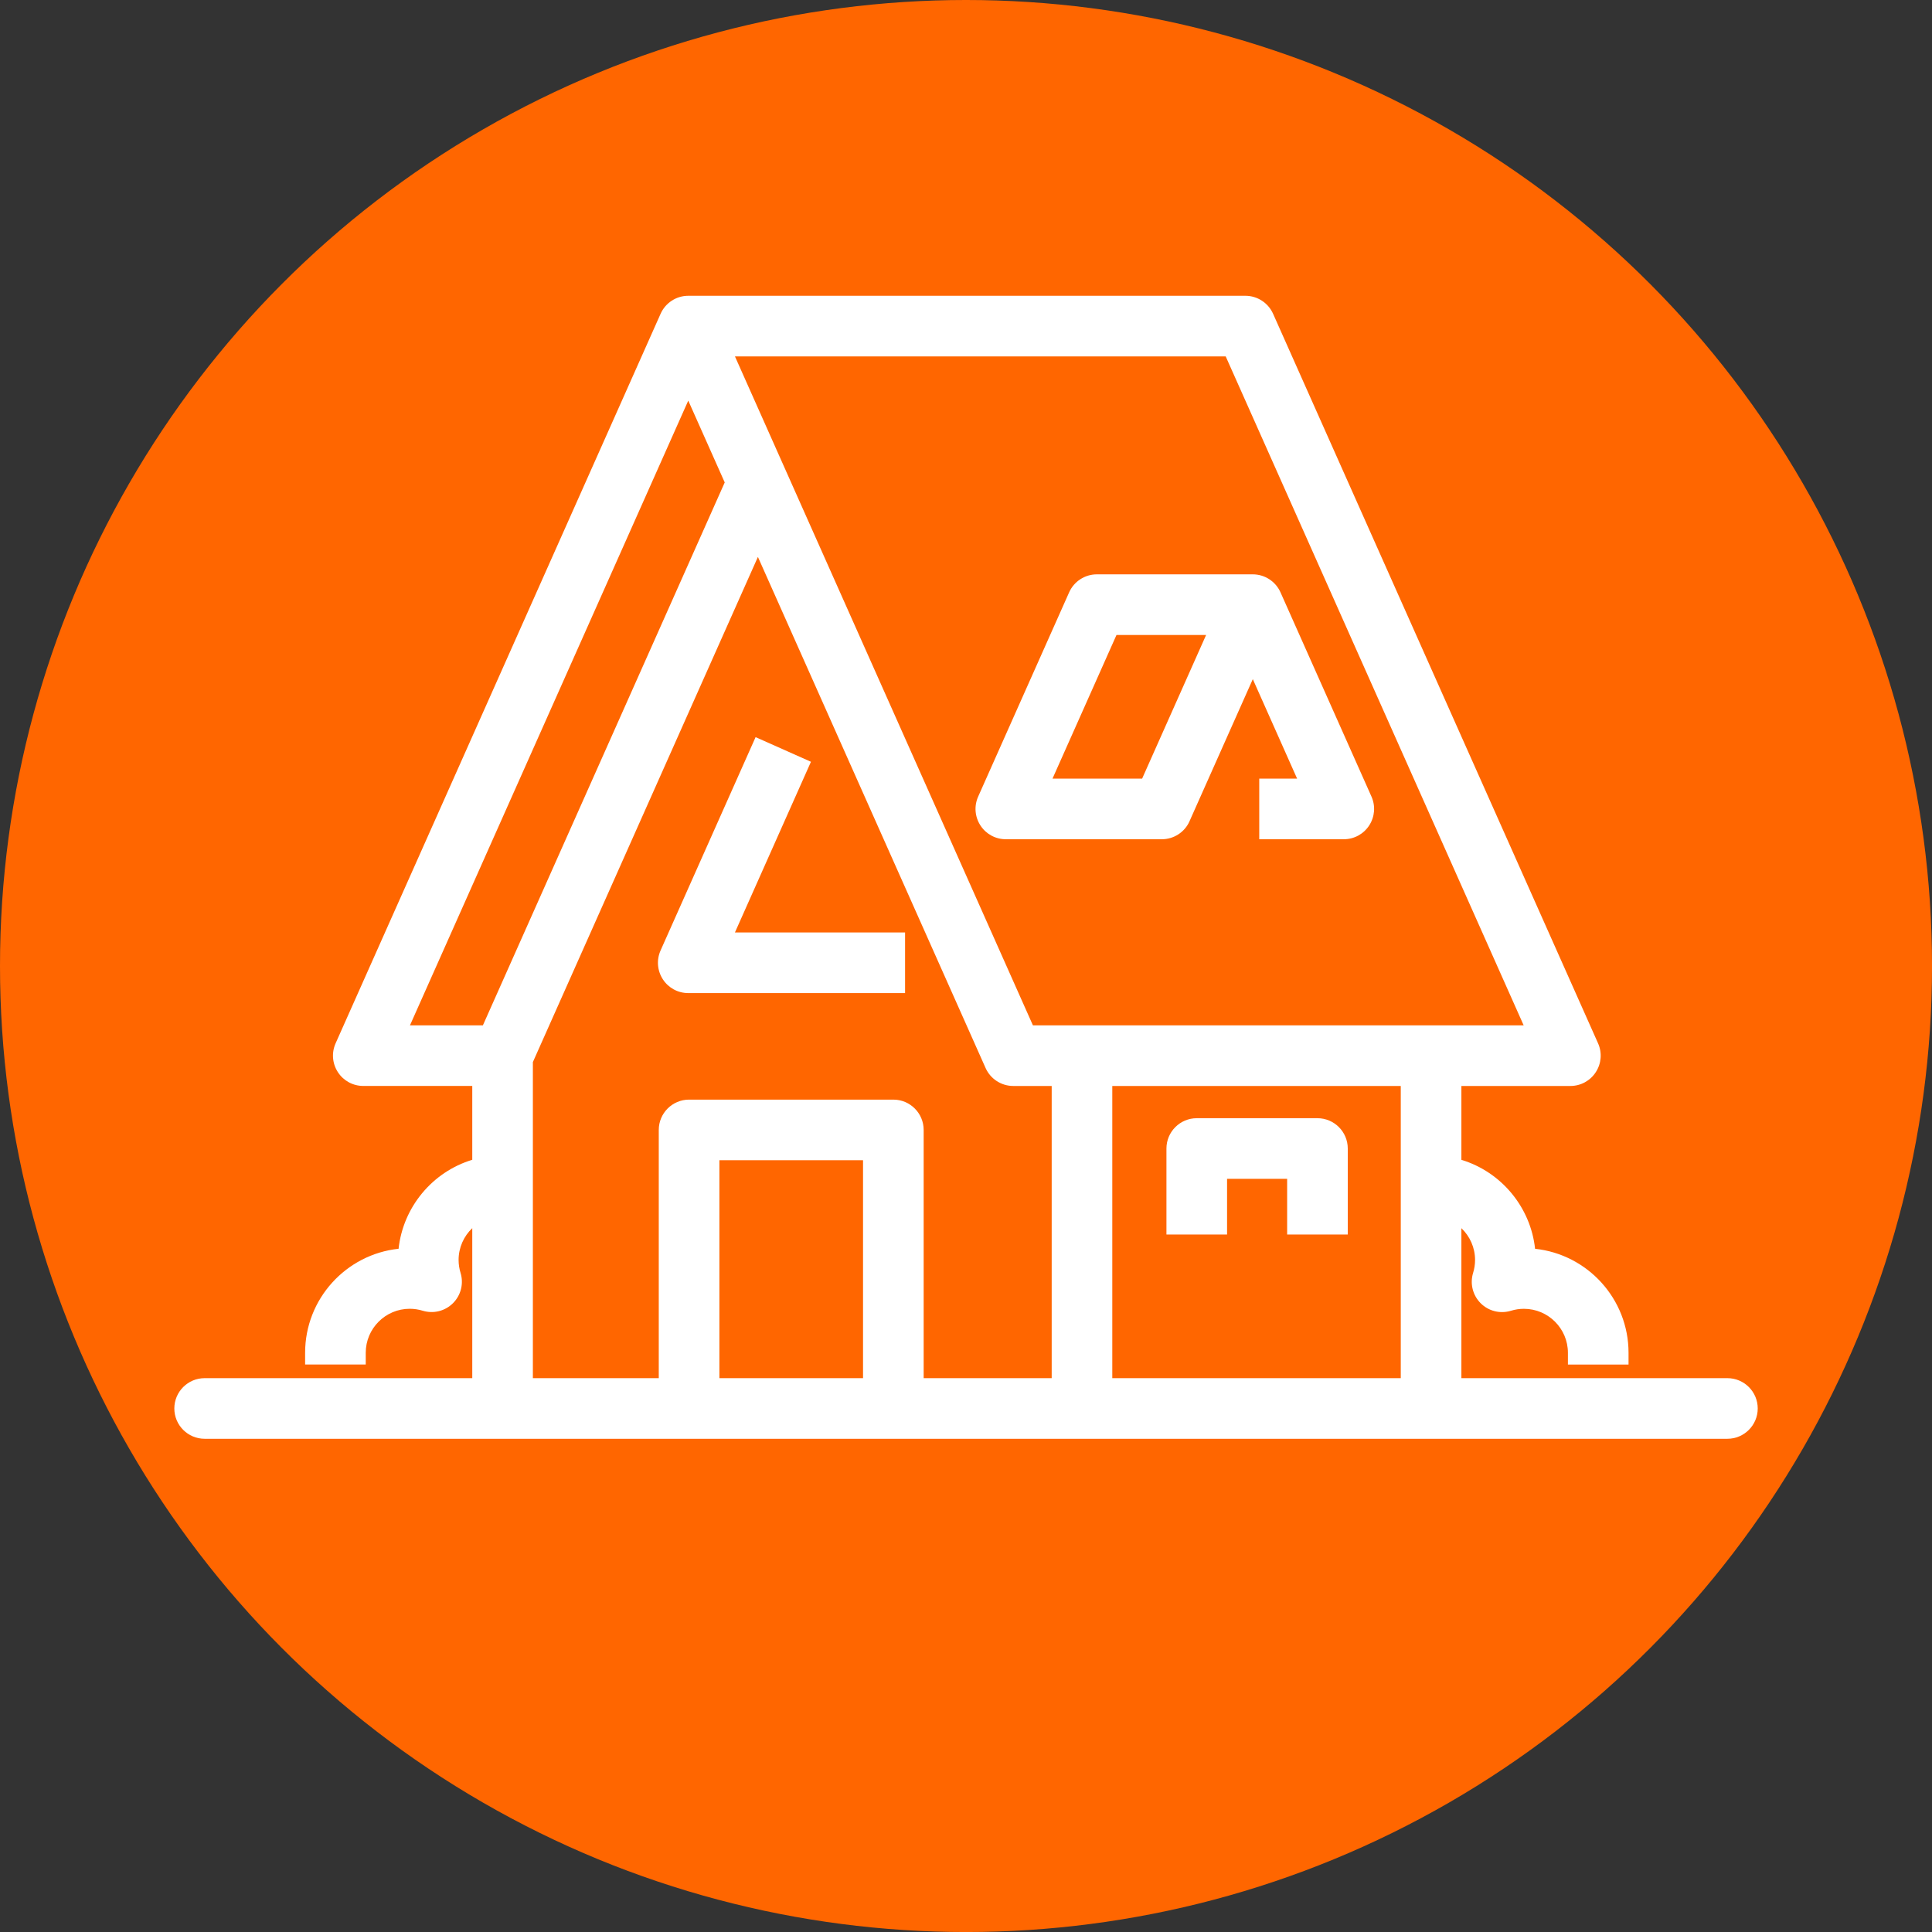
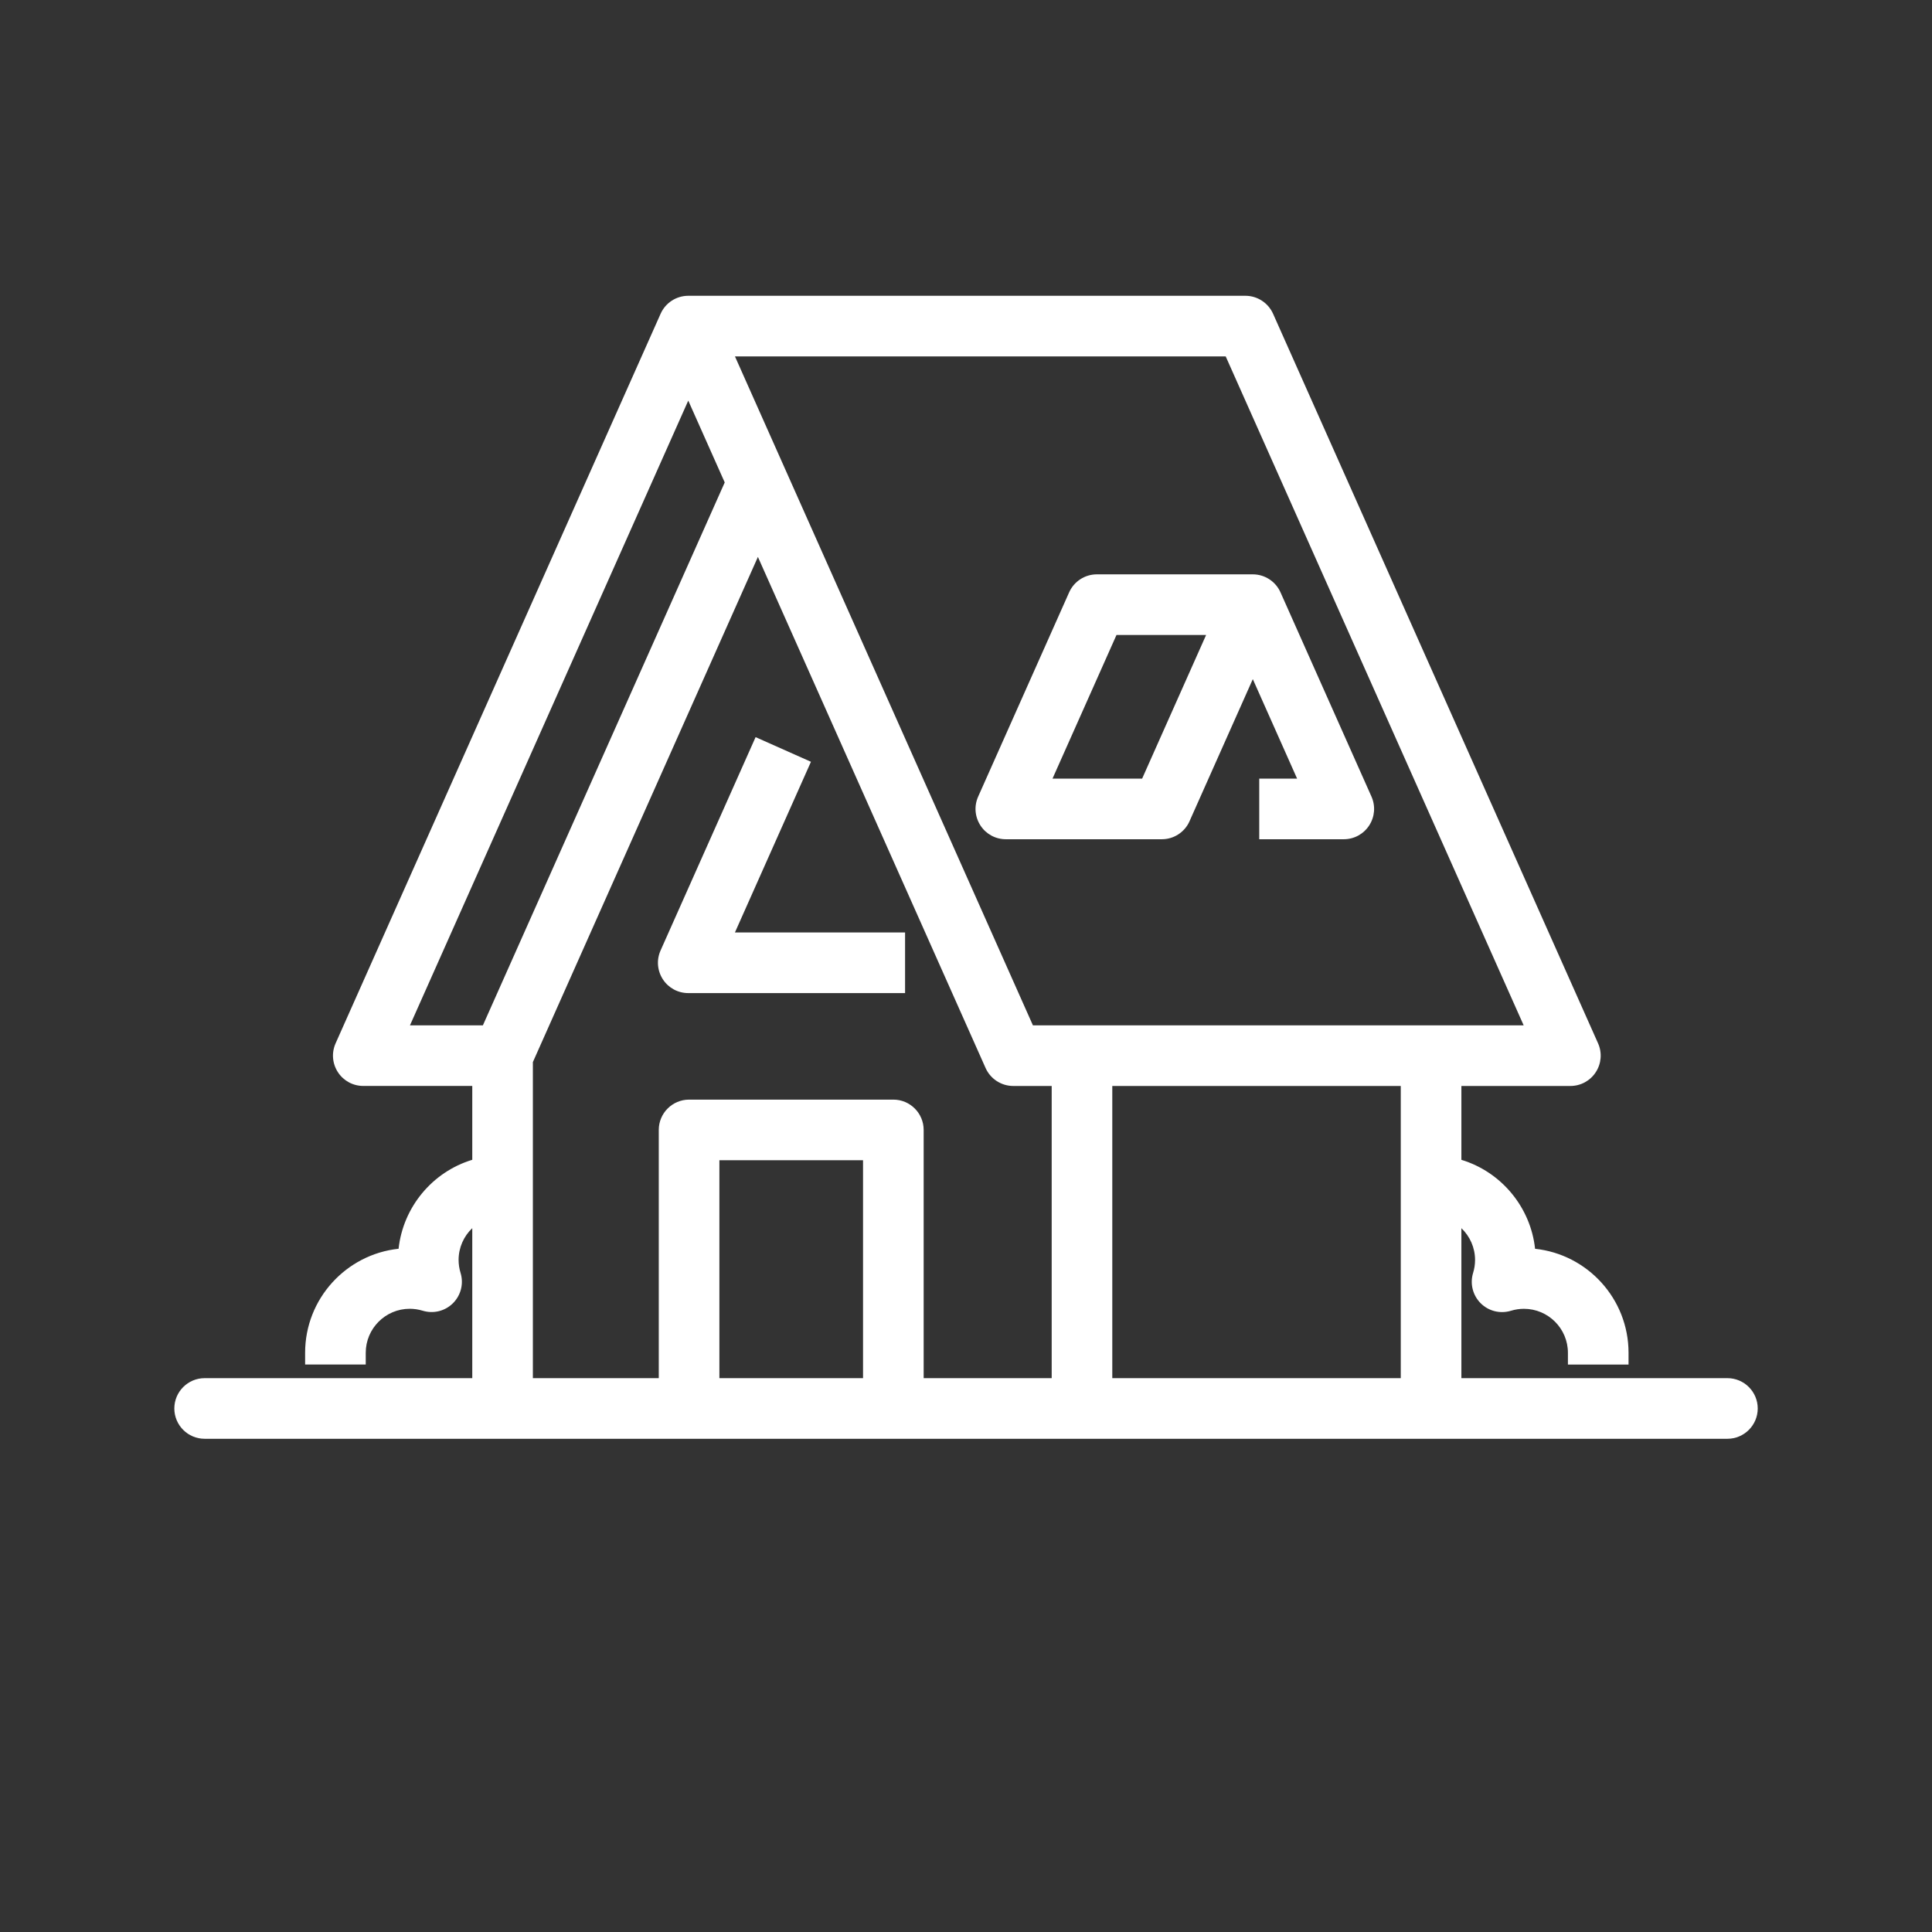
<svg xmlns="http://www.w3.org/2000/svg" id="_レイヤー_2" data-name="レイヤー 2" viewBox="0 0 734.89 734.89">
  <rect x="0" y="0" width="734.89" height="734.89" fill="#333333" stroke="none" />
  <defs>
    <style>
      .cls-1 {
        fill: #fff;
      }

      .cls-1, .cls-2 {
        stroke-width: 0px;
      }

      .cls-2 {
        fill: #f60;
      }
    </style>
  </defs>
  <g id="Icons">
    <g>
-       <circle class="cls-2" cx="367.45" cy="367.45" r="367.45" />
      <g>
        <path class="cls-1" d="M657.06,524.23h-101.18v-57.06c3.25,3.09,5.2,7.43,5.2,12.08,0,1.67-.25,3.33-.74,4.92-1.26,4.09-.16,8.51,2.86,11.54,3.02,3.02,7.43,4.12,11.54,2.87,1.59-.49,3.25-.74,4.93-.74,9.22,0,16.73,7.5,16.73,16.73v4.47h23.06v-4.47c0-20.51-15.59-37.44-35.55-39.56-1.7-15.79-12.8-29.22-28.03-33.84v-28.09h41.45c3.92,0,7.54-1.96,9.67-5.25,2.14-3.29,2.46-7.39.87-10.97l-123.62-277.51c-1.85-4.15-5.99-6.84-10.53-6.84h-211.91c-4.55,0-8.68,2.68-10.53,6.84l-123.62,277.5c-1.6,3.58-1.27,7.69.86,10.97,2.13,3.29,5.75,5.25,9.67,5.25h41.45v28.09c-15.23,4.62-26.32,18.04-28.03,33.84-19.95,2.12-35.55,19.05-35.55,39.56v4.47h23.06v-4.47c0-9.22,7.5-16.73,16.73-16.73,1.68,0,3.33.25,4.94.74,4.1,1.24,8.51.14,11.52-2.87,3.03-3.03,4.13-7.45,2.87-11.54-.49-1.6-.74-3.26-.74-4.92,0-4.65,1.95-8.99,5.2-12.08v57.06h-101.8c-6.36,0-11.53,5.17-11.53,11.53s5.17,11.53,11.53,11.53h579.23c6.36,0,11.53-5.17,11.53-11.53s-5.17-11.53-11.53-11.53ZM466.23,135.57l113.34,254.45h-186.67l-113.34-254.45h186.67ZM155.94,390.02l105.86-237.64,13.87,31.13-91.99,206.51h-27.74ZM328.28,524.23h-54.64v-82.9h54.64v82.9ZM400.03,524.23h-48.69v-94.43c0-6.36-5.17-11.53-11.53-11.53h-77.7c-6.36,0-11.53,5.17-11.53,11.53v94.43h-47.89v-120.23l85.6-192.16,86.6,194.4c1.85,4.15,5.99,6.84,10.53,6.84h14.62v111.15ZM532.82,524.23h-109.73v-111.15h109.73v111.15Z" />
-         <path class="cls-1" d="M466.74,448.4h22.86v21.19h23.06v-32.72c0-6.36-5.17-11.53-11.53-11.53h-45.91c-6.36,0-11.53,5.17-11.53,11.53v32.72h23.06v-21.19Z" />
        <path class="cls-1" d="M452.46,312.39l24.08-54.06,16.85,37.84h-14.4v23.06h32.15c3.92,0,7.54-1.96,9.67-5.25,2.14-3.29,2.46-7.39.87-10.97l-34.61-77.7c-1.85-4.15-5.99-6.84-10.53-6.84h-59.33c-4.54,0-8.68,2.68-10.53,6.84l-34.61,77.7c-1.6,3.58-1.27,7.68.86,10.97,2.13,3.29,5.75,5.25,9.67,5.25h59.34c4.55,0,8.68-2.68,10.53-6.84ZM400.35,296.17l24.34-54.64h34.09l-24.34,54.64h-34.09Z" />
        <path class="cls-1" d="M308.48,289.77l-21.07-9.38-36.14,81.14c-1.6,3.58-1.27,7.68.86,10.97,2.13,3.29,5.75,5.25,9.67,5.25h82.47v-23.06h-64.72l28.92-64.93Z" />
      </g>
    </g>
  </g>
</svg>